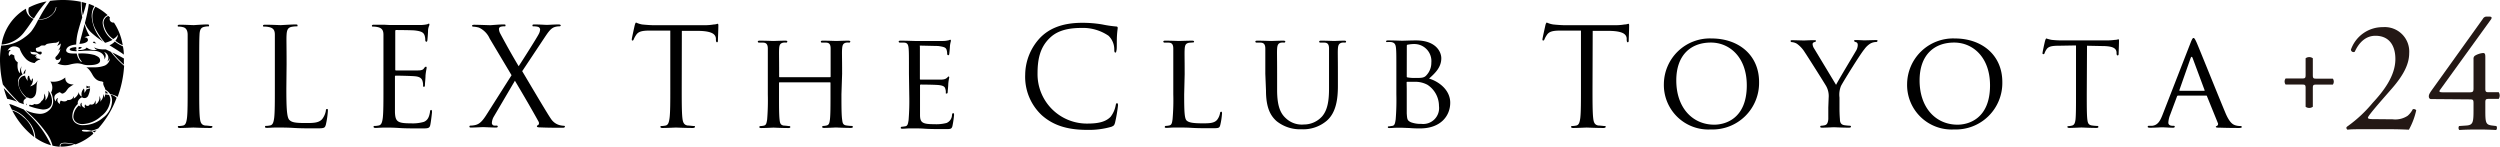
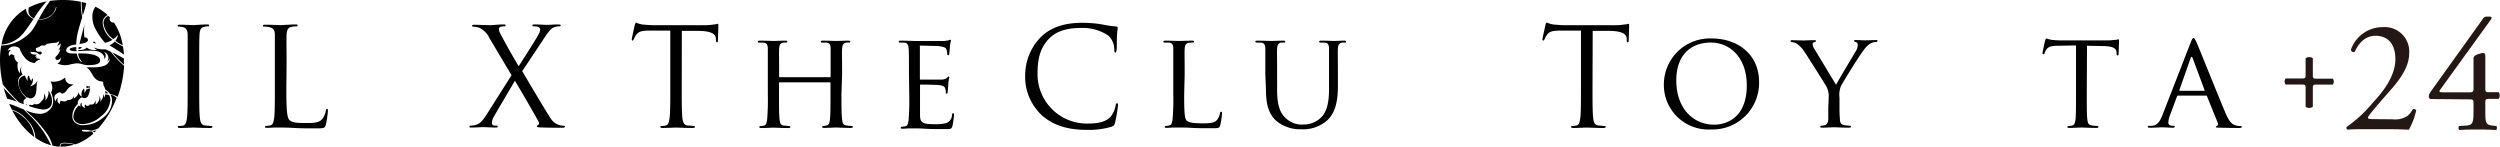
<svg xmlns="http://www.w3.org/2000/svg" viewBox="0 0 408.85 23.98">
  <defs>
    <style>.cls-1{fill:#231815;}</style>
  </defs>
  <g id="レイヤー_2" data-name="レイヤー 2">
    <g id="contents">
      <path d="M32.58,14.45c0,2.14,0,3.91.11,4.85.07.64.2,1.14.87,1.23.32,0,.81.08,1,.08s.18.07.18.14-.11.18-.36.18c-1.23,0-2.64-.07-2.75-.07s-1.52.07-2.19.07c-.24,0-.35-.05-.35-.18s0-.14.18-.14a3.94,3.94,0,0,0,.67-.08c.44-.09.55-.59.64-1.23.11-.94.11-2.71.11-4.85V10.52c0-3.49,0-4.11,0-4.83s-.27-1.14-.76-1.25a2.83,2.83,0,0,0-.69-.09c-.09,0-.18,0-.18-.13s.11-.18.36-.18c.73,0,2.14.07,2.25.07S33.16,4,33.83,4c.25,0,.36,0,.36.18s-.09.13-.18.13a2.89,2.89,0,0,0-.56.07c-.6.11-.78.49-.82,1.27s-.05,1.34-.05,4.83Z" />
      <path d="M46.83,14.49c0,3.29.09,4.72.49,5.12s.94.51,2.68.51c1.19,0,2.17,0,2.71-.67a3.08,3.08,0,0,0,.58-1.34c0-.18.06-.29.2-.29s.13.09.13.34a14.08,14.08,0,0,1-.33,2.23c-.16.52-.23.6-1.41.6-1.61,0-2.77,0-3.71-.06s-1.63-.07-2.28-.07l-.91,0c-.45,0-.94.05-1.28.05s-.35-.05-.35-.18,0-.14.17-.14a3.83,3.83,0,0,0,.67-.08c.45-.09.56-.59.65-1.23.11-.94.11-2.71.11-4.85V10.52c0-3.49,0-4.11,0-4.83s-.22-1.12-1-1.27a3.77,3.77,0,0,0-.76-.07c-.09,0-.18,0-.18-.13s.11-.18.36-.18c1,0,2.41.07,2.52.07S47.63,4,48.3,4c.25,0,.36,0,.36.18s-.09.13-.18.13a4.51,4.51,0,0,0-.73.07c-.65.11-.83.49-.88,1.27s0,1.34,0,4.83Z" />
-       <path d="M62.71,10.52c0-3.49,0-4.11,0-4.83s-.23-1.12-1-1.27A3.61,3.61,0,0,0,61,4.35c-.09,0-.18,0-.18-.13s.11-.18.35-.18c.52,0,1.12,0,1.61,0l.92.05c.15,0,4.6,0,5.11,0a5,5,0,0,0,1-.11c.12,0,.21-.11.32-.11s.09.09.09.2S70,4.49,70,5.11c0,.22-.07,1.21-.11,1.48,0,.11-.07.24-.16.24s-.18-.11-.18-.29a2.36,2.36,0,0,0-.13-.8c-.16-.36-.38-.63-1.59-.76-.38-.05-2.81-.07-3.06-.07-.09,0-.13.07-.13.22V11.3c0,.16,0,.22.13.22.29,0,3,0,3.55,0s.85-.09,1-.32.25-.29.34-.29.11.05.11.18-.11.52-.18,1.25c0,.45-.09,1.28-.09,1.43s0,.43-.15.43-.16-.09-.16-.2a2.26,2.26,0,0,0-.09-.74c-.09-.31-.29-.69-1.16-.78-.61-.07-2.82-.11-3.2-.11a.13.13,0,0,0-.15.15v2c0,.76,0,3.35,0,3.82.06,1.54.4,1.83,2.59,1.83a6.53,6.53,0,0,0,2.14-.24c.58-.25.85-.7,1-1.61,0-.25.09-.34.2-.34s.13.18.13.34-.18,1.69-.29,2.16S70,21,69.17,21c-1.68,0-2.91,0-3.78-.06s-1.41-.07-1.74-.07l-.9,0c-.44,0-1,.05-1.29.05s-.36-.05-.36-.18,0-.14.18-.14a3.83,3.83,0,0,0,.67-.08c.45-.09.56-.59.65-1.23.11-.94.11-2.71.11-4.85Z" />
      <path d="M83.66,12.3l-3.58-6a3.55,3.55,0,0,0-1.74-1.78,4.19,4.19,0,0,0-.94-.16c-.13,0-.2-.07-.2-.15s.09-.16.38-.16c.62,0,2.43.07,2.61.07S81.53,4,82.29,4c.32,0,.38,0,.38.16s-.06.15-.2.15a1.91,1.91,0,0,0-.6.07.38.38,0,0,0-.27.38,1.73,1.73,0,0,0,.22.74c.94,1.76,1.86,3.41,3,5.33.67-1,3.06-4.78,3.28-5.25a1.7,1.7,0,0,0,.23-.8.49.49,0,0,0-.38-.4,2.53,2.53,0,0,0-.67-.07c-.14,0-.2,0-.2-.15s.11-.16.38-.16c.85,0,1.78.07,2,.07S90.58,4,91.34,4c.25,0,.36.07.36.16s-.09.15-.25.15a2.39,2.39,0,0,0-.73.11c-.65.2-1.08.85-1.72,1.81l-3.6,5.41c.42.69,4.24,7.19,4.71,7.8a2.46,2.46,0,0,0,1.32,1,3.42,3.42,0,0,0,.78.13c.11,0,.18.05.18.14s-.11.18-.31.18c-1.36,0-2.44,0-3.58-.05-.58,0-.69-.06-.69-.18a.16.16,0,0,1,.14-.17c.11-.05.31-.27.11-.63-1.21-2.19-2.51-4.4-3.85-6.66l-3.48,5.92a2.27,2.27,0,0,0-.29,1,.43.43,0,0,0,.36.42,3.29,3.29,0,0,0,.42,0,.16.16,0,0,1,.18.16c0,.11-.11.16-.27.16-.53,0-1.94-.07-2.14-.07s-1.3.07-2,.07c-.17,0-.22-.07-.22-.16a.16.16,0,0,1,.18-.16,3.5,3.5,0,0,0,.85-.11c.67-.18,1.14-.67,1.85-1.81Z" />
      <path d="M111.49,14.45c0,2.14,0,3.91.11,4.85.07.64.21,1.14.88,1.23.31,0,.8.08,1,.08s.18.07.18.14-.11.18-.36.18c-1.23,0-2.63-.07-2.75-.07s-1.51.07-2.19.07c-.24,0-.35-.05-.35-.18s0-.14.18-.14a3.83,3.83,0,0,0,.67-.08c.44-.09.55-.59.64-1.23.12-.94.12-2.71.12-4.85V5l-3.31,0c-1.39,0-1.92.18-2.28.72a3.74,3.74,0,0,0-.38.69c-.07.18-.13.22-.22.22s-.11-.06-.11-.2.44-2.14.49-2.32.13-.42.22-.42A4.16,4.16,0,0,0,105,4c.65.07,1.5.12,1.77.12h8.38A8.4,8.4,0,0,0,116.74,4c.34,0,.54-.11.63-.11s.11.14.11.27c0,.67-.07,2.21-.07,2.46s-.06.29-.15.29-.16-.07-.18-.38l0-.25c-.07-.67-.61-1.18-2.75-1.23l-2.82,0Z" />
      <path d="M137.61,15.41c0,1.83,0,3.33.11,4.11.07.56.11.92.71,1a8.73,8.73,0,0,0,.87.08.16.16,0,0,1,.18.16c0,.09-.11.16-.33.16-1.07,0-2.33-.07-2.44-.07s-1.36.07-1.94.07c-.22,0-.31-.05-.31-.16a.15.15,0,0,1,.15-.16,2.89,2.89,0,0,0,.58-.08c.41-.09.47-.47.54-1,.09-.78.09-2.21.09-4.05v-1.9a.1.1,0,0,0-.11-.11h-8.2a.1.1,0,0,0-.11.11v1.9c0,1.84,0,3.29.09,4.07.06.56.13.92.71,1,.29,0,.72.08.89.08a.15.15,0,0,1,.16.16c0,.09-.09.16-.31.16-1.1,0-2.35-.07-2.44-.07s-1.36.07-2,.07c-.2,0-.32-.05-.32-.16a.16.16,0,0,1,.16-.16,3,3,0,0,0,.6-.08c.38-.09.43-.45.52-1a39.36,39.36,0,0,0,.11-4.11V12.06c0-3,0-3.49,0-4.09s-.16-1-.81-1c-.16,0-.49,0-.67,0a.19.19,0,0,1-.16-.16c0-.11.09-.16.32-.16.89,0,2.14.05,2.25.05s1.34-.05,1.95-.05c.22,0,.31.05.31.16a.19.19,0,0,1-.16.16,2.43,2.43,0,0,0-.49,0c-.53.11-.65.38-.69,1s0,1.18,0,4.13v.4c0,.12,0,.12.11.12h8.2c.06,0,.11,0,.11-.12v-.4c0-2.95,0-3.53,0-4.13s-.13-1-.78-1c-.15,0-.49,0-.67,0a.16.16,0,0,1-.15-.16c0-.11.09-.16.31-.16.87,0,2.14.05,2.23.05s1.37-.05,1.95-.05c.22,0,.33.05.33.16a.19.19,0,0,1-.18.16,2.59,2.59,0,0,0-.49,0c-.51.11-.62.38-.67,1s0,1.14,0,4.09Z" />
      <path d="M148.65,12.06c0-3,0-3.49-.05-4.09s-.15-1-.8-1c-.16,0-.49,0-.67,0a.19.19,0,0,1-.16-.16c0-.11.09-.16.32-.16.89,0,2.16.05,2.28.05s4.24,0,4.69,0,.73-.09.89-.11a1,1,0,0,1,.27-.09c.07,0,.09.09.09.18s-.11.35-.16.89c0,.18-.07,1-.11,1.25s-.09.2-.18.2-.16-.09-.16-.24a2.11,2.11,0,0,0-.11-.68c-.13-.31-.33-.44-1.4-.58-.34,0-2.62-.06-2.84-.06s-.11.06-.11.2v5.16c0,.13,0,.2.11.2s2.84,0,3.28,0,.76-.06,1-.26.23-.25.29-.25.12.05.12.16a8.4,8.4,0,0,0-.16,1.05c0,.38-.09,1.09-.09,1.23s0,.35-.18.35-.13-.06-.13-.18a1.65,1.65,0,0,0-.09-.62c-.07-.27-.25-.49-1-.58-.53-.07-2.63-.09-3-.09a.12.12,0,0,0-.13.13v1.59c0,.65,0,2.86,0,3.24,0,1.27.4,1.52,2.34,1.52a6.61,6.61,0,0,0,2-.2,1.45,1.45,0,0,0,.89-1.32c.05-.22.09-.29.2-.29s.14.16.14.29a16.23,16.23,0,0,1-.27,1.83c-.13.49-.34.49-1.1.49-1.47,0-2.61,0-3.41-.06s-1.34-.05-1.63-.05c0,0-.43,0-.85,0s-.83.05-1.14.05-.32-.05-.32-.16a.16.16,0,0,1,.16-.16,5.78,5.78,0,0,0,.6-.08c.38-.07.43-.45.52-1a39.36,39.36,0,0,0,.11-4.11Z" />
      <path d="M170.36,18.83a8.59,8.59,0,0,1-2.7-6.62,8.93,8.93,0,0,1,2.5-6.09c1.34-1.34,3.38-2.39,6.82-2.39a19.27,19.27,0,0,1,3.24.26,19.74,19.74,0,0,0,2.28.34c.24,0,.29.11.29.24s-.07.45-.12,1.26,0,2-.06,2.3-.07.47-.2.47-.18-.16-.18-.47a3.1,3.1,0,0,0-.94-2.28,7.43,7.43,0,0,0-4.47-1.28c-3,0-4.36.88-5.14,1.64-1.63,1.56-2,3.55-2,5.83a8.07,8.07,0,0,0,8.07,8.17c1.67,0,3-.2,3.88-1.11a4.35,4.35,0,0,0,.83-1.88c.05-.25.09-.34.22-.34s.16.16.16.34a23.68,23.68,0,0,1-.49,2.86c-.13.42-.18.47-.58.65a13.2,13.2,0,0,1-4,.51C174.39,21.24,172.13,20.41,170.36,18.83Z" />
      <path d="M193.66,15.45c0,2.8.05,3.94.41,4.27s1.07.45,2.61.45c1,0,1.9,0,2.37-.58a2.46,2.46,0,0,0,.47-1.07c0-.14.09-.25.2-.25s.13.09.13.29a11.62,11.62,0,0,1-.29,1.9c-.13.45-.2.51-1.25.51-1.41,0-2.5,0-3.42-.06s-1.56-.05-2.14-.05c-.09,0-.43,0-.81,0s-.82.05-1.14.05-.31-.05-.31-.16a.16.16,0,0,1,.16-.16,3.09,3.09,0,0,0,.6-.08c.38-.09.43-.45.51-1a36.09,36.09,0,0,0,.12-4.11V12.06c0-3,0-3.49,0-4.09s-.15-1-.8-1c-.16,0-.49,0-.67,0a.19.19,0,0,1-.16-.16c0-.11.09-.16.31-.16.9,0,2.13.05,2.24.05s1.56-.05,2.16-.05c.21,0,.32.05.32.16s-.09.13-.16.13l-.65.05c-.58.11-.69.4-.73,1.07s0,1.14,0,4.09Z" />
      <path d="M206.93,12.06c0-3,0-3.49,0-4.09s-.16-1-.81-1c-.15,0-.49,0-.67,0a.19.19,0,0,1-.15-.16c0-.11.09-.16.31-.16.89,0,2.08.05,2.26.05s1.4-.05,2-.05c.22,0,.33.05.33.16a.19.19,0,0,1-.18.16,2.59,2.59,0,0,0-.49,0c-.51.09-.63.42-.67,1s0,1.14,0,4.09v2.66c0,2.74.6,3.88,1.45,4.64a3.79,3.79,0,0,0,2.92,1,4,4,0,0,0,3-1.34c.92-1.09,1.12-2.66,1.12-4.6V12.06c0-3,0-3.49,0-4.09s-.14-1-.79-1c-.15,0-.49,0-.67,0a.16.16,0,0,1-.15-.16c0-.11.09-.16.31-.16.87,0,2,.05,2.12.05s1.07-.05,1.65-.05c.23,0,.32.05.32.16a.17.17,0,0,1-.16.16,2.59,2.59,0,0,0-.49,0c-.54.11-.65.42-.69,1s0,1.14,0,4.09v2c0,2.06-.27,4.36-1.84,5.7a5.94,5.94,0,0,1-4.11,1.38,6.12,6.12,0,0,1-4.09-1.34c-1-.89-1.72-2.21-1.72-5Z" />
-       <path d="M228.36,12.06c0-3,0-3.49-.05-4.09s-.15-1-.8-1.09a4.8,4.8,0,0,0-.67,0c-.07,0-.16,0-.16-.11s.09-.16.32-.16c.89,0,2.16.05,2.27.05.47,0,1.39-.05,2.31-.05,3.28,0,4.13,1.9,4.13,2.91,0,1.49-1,2.43-2,3.33,1.5.44,3.46,1.8,3.46,3.95S235.6,21,232.25,21c-.36,0-1.08,0-1.7-.06l-1.28-.05s-.4,0-.8,0-.87.05-1.18.05-.32-.05-.32-.16.05-.11.16-.11.42-.07.6-.09c.38-.07.43-.49.52-1.05a39.36,39.36,0,0,0,.11-4.11Zm1.7.4c0,.13,0,.18.13.2a6.27,6.27,0,0,0,1.21.09c1.09,0,1.52,0,1.92-.49a2.94,2.94,0,0,0,.76-2,2.79,2.79,0,0,0-2.77-3.06,5.46,5.46,0,0,0-1,.09c-.18,0-.24.08-.24.2Zm0,2.1c0,1.47,0,3.75,0,4,.07.92.07,1.14.67,1.43a4.61,4.61,0,0,0,1.72.27,2.6,2.6,0,0,0,2.88-2.92,4.15,4.15,0,0,0-1.88-3.47,4.2,4.2,0,0,0-1.76-.49c-.25,0-1.23,0-1.54,0-.07,0-.11,0-.11.13Z" />
      <path d="M260.44,14.45c0,2.14,0,3.91.11,4.85.07.64.2,1.14.87,1.23.32,0,.81.08,1,.08s.18.07.18.14-.11.18-.36.18c-1.23,0-2.64-.07-2.75-.07s-1.52.07-2.19.07c-.24,0-.36-.05-.36-.18s.05-.14.18-.14a3.83,3.83,0,0,0,.67-.08c.45-.09.56-.59.65-1.23.11-.94.11-2.71.11-4.85V5l-3.3,0c-1.39,0-1.92.18-2.28.72a3.74,3.74,0,0,0-.38.69c-.07.18-.14.22-.22.22s-.12-.06-.12-.2.45-2.14.49-2.32.14-.42.23-.42A4,4,0,0,0,254,4c.65.07,1.5.12,1.77.12h8.37A8.52,8.52,0,0,0,265.69,4c.34,0,.54-.11.63-.11s.11.14.11.27c0,.67-.07,2.21-.07,2.46s-.07.29-.16.29-.15-.07-.17-.38l0-.25c-.06-.67-.6-1.18-2.74-1.23l-2.82,0Z" />
      <path d="M279.9,6.29c4.43,0,7.78,2.71,7.78,7.13a7.61,7.61,0,0,1-7.89,7.75,7.28,7.28,0,0,1-7.68-7.46A7.52,7.52,0,0,1,279.9,6.29Zm.45,14.1c1.76,0,5.32-.94,5.32-6.43,0-4.56-2.77-7-5.88-7-3.28,0-5.65,2.05-5.65,6.19C274.14,17.62,276.8,20.39,280.35,20.39Z" />
      <path d="M299.06,16a3.36,3.36,0,0,0-.42-1.94c-.16-.29-2.82-4.52-3.49-5.52a4.78,4.78,0,0,0-1.29-1.39,1.88,1.88,0,0,0-.83-.26.2.2,0,0,1-.2-.18c0-.09.07-.14.25-.14l1.94.05c.13,0,.94-.05,1.7-.05.22,0,.27.05.27.14s-.14.13-.32.2a.32.32,0,0,0-.24.31,1.52,1.52,0,0,0,.27.74l3.57,5.92c.4-.81,2.86-4.87,3.22-5.5a2,2,0,0,0,.33-1c0-.27-.09-.43-.31-.49s-.29-.14-.29-.23.11-.11.31-.11c.52,0,1.21.05,1.37.05l1.92-.05c.13,0,.24.05.24.11a.23.23,0,0,1-.24.21,2,2,0,0,0-.92.24,3.37,3.37,0,0,0-1,.94c-.65.76-3.42,5.23-3.82,6a3.75,3.75,0,0,0-.25,1.9v1.63c0,.31,0,1.12.07,1.9,0,.56.18.92.76,1a8.33,8.33,0,0,0,.89.08.16.16,0,0,1,.16.16c0,.09-.11.16-.31.16-1.1,0-2.37-.07-2.48-.07s-1.35.07-1.93.07c-.22,0-.31-.05-.31-.16a.16.16,0,0,1,.16-.16,2.89,2.89,0,0,0,.58-.08c.4-.09.53-.45.58-1,0-.78,0-1.59,0-1.9Z" />
-       <path d="M319.69,6.29c4.42,0,7.77,2.71,7.77,7.13a7.6,7.6,0,0,1-7.88,7.75,7.28,7.28,0,0,1-7.69-7.46A7.53,7.53,0,0,1,319.69,6.29Zm.45,14.1c1.76,0,5.31-.94,5.31-6.43,0-4.56-2.77-7-5.87-7-3.29,0-5.65,2.05-5.65,6.19C313.93,17.62,316.58,20.39,320.14,20.39Z" />
      <path d="M341.27,15.41c0,1.83,0,3.33.09,4.11.07.56.16.92.76,1a8.56,8.56,0,0,0,.89.08.14.14,0,0,1,.16.16c0,.09-.09.16-.31.16-1.07,0-2.33-.07-2.44-.07s-1.45.07-2,.07c-.22,0-.31-.05-.31-.16s0-.13.15-.13a2.8,2.8,0,0,0,.58-.09c.41-.09.52-.47.59-1,.08-.78.08-2.28.08-4.11v-8l-2.83.05c-1.23,0-1.7.16-2,.6a2.78,2.78,0,0,0-.31.61c-.05.15-.11.17-.2.17a.14.14,0,0,1-.14-.15c0-.2.38-1.9.43-2.06s.13-.36.2-.36a6.41,6.41,0,0,0,.87.23,15.42,15.42,0,0,0,1.54.09h7.42a10.3,10.3,0,0,0,1.4-.09c.3,0,.47-.09.56-.09s.09.11.09.22c0,.58-.06,1.95-.06,2.17s-.09.24-.18.24-.14-.06-.16-.33l0-.2c-.07-.58-.49-1-2.37-1l-2.46-.05Z" />
      <path d="M358.27,6.94c.25-.62.34-.73.47-.73s.27.26.47.69c.36.8,3.51,8.64,4.72,11.53.71,1.69,1.25,1.94,1.67,2.07a2.69,2.69,0,0,0,.78.11c.12,0,.25.05.25.16s-.22.16-.45.16-1.74,0-3.1-.05c-.38,0-.7,0-.7-.13s.05-.09.14-.14a.36.36,0,0,0,.18-.51l-1.77-4.36c0-.08-.06-.11-.18-.11h-4.53a.21.21,0,0,0-.2.16l-1.12,3a3.91,3.91,0,0,0-.29,1.27c0,.38.34.51.67.51h.18c.16,0,.2.07.2.16s-.11.16-.29.16c-.47,0-1.54-.07-1.76-.07s-1.19.07-2,.07c-.25,0-.38-.05-.38-.16a.18.18,0,0,1,.18-.16l.58,0c.89-.11,1.27-.78,1.65-1.74Zm2.19,7.91c.09,0,.09,0,.07-.13l-1.94-5.21c-.11-.29-.23-.29-.34,0l-1.83,5.21c0,.09,0,.13.07.13Z" />
      <path d="M14.13,14a1.44,1.44,0,0,1,0,.45,2,2,0,0,1,.45-.13l.14,0a1.18,1.18,0,0,0,0-.19A.79.79,0,0,1,14.13,14Z" />
      <path d="M17.22,14.83a2.29,2.29,0,0,1,0,.45,3.75,3.75,0,0,1,.48,0A2.78,2.78,0,0,0,17.22,14.83Z" />
      <path d="M15.57,16.42c-.1.94-.88.64-.88.64a.4.4,0,0,1-.75,0,.54.54,0,0,0,0,.61c-.73-.22-.6-.75-.55-.9l-.18.15a.49.49,0,0,0,0,.51.49.49,0,0,1-.3-.19A2.57,2.57,0,0,0,12,19.07a1.11,1.11,0,0,0,.42.88,1.66,1.66,0,0,0,1.06.34A4.7,4.7,0,0,0,16.54,19a3.63,3.63,0,0,0,1.51-2.68,1.63,1.63,0,0,0-.24-.81c-.21,0-.41-.06-.6-.07A1.58,1.58,0,0,1,17,16a.72.72,0,0,0-.17-.61h0c.2.67-.49,1.27-.49,1.27.27-.34-.1-1-.1-1a1.31,1.31,0,0,1-.63,1.43A1.06,1.06,0,0,0,15.57,16.42Z" />
      <path d="M16.93,3.79a3.71,3.71,0,0,0,1.59,2.59h0a2.21,2.21,0,0,0,.78-.71,2,2,0,0,1-.43,1,6,6,0,0,0,1.2.73A9.39,9.39,0,0,0,18.64,3.7h-.1a.65.65,0,0,1-.43-.17.57.57,0,0,1-.18-.4A.37.37,0,0,1,18,2.88l-.27-.27a1,1,0,0,0-.49.31A1.24,1.24,0,0,0,16.93,3.79Z" />
      <path d="M4.27,17.18l.1,0a1.15,1.15,0,0,1,0-.28A.92.92,0,0,0,4.27,17.18Z" />
      <path d="M18.14,8.48l-.83-.4h-.55c-1.11-.07-1.33-.36-1.33-.36a.52.52,0,0,0,.49.4,2,2,0,0,1-1.75-.35s-.09.31-.88.4a2.75,2.75,0,0,1-.47,0,.91.91,0,0,0,0,.17h.39a13.92,13.92,0,0,1,2.52,0c1.55.32,1.35,1.38,1.35,1.38C17.58,8.91,17,8.5,17,8.5a1,1,0,0,1,.53,1.56A1.12,1.12,0,0,0,18,9.49a1.52,1.52,0,0,1-.83,1.22,4.73,4.73,0,0,1-1.81.3l-1.26,0s.44.14,1,1.17,1.18,1.06,1.3,1.1.39,0,.51.22a.5.5,0,0,0,0,.34,2,2,0,0,0,.19.45,2.36,2.36,0,0,1,.13.37,2.66,2.66,0,0,1,.78.72,4.25,4.25,0,0,1,1.23.46,17.76,17.76,0,0,0,1.06-5.08A14.88,14.88,0,0,1,18.14,8.48Z" />
      <path d="M14.11.52l-.76-.2a12.42,12.42,0,0,0,.19,2.22C13.79,1.75,14,1.08,14.11.52Z" />
      <path d="M8.51,16.51a3,3,0,0,0-.6-1.69,1.88,1.88,0,0,1-.51,1.62,1.31,1.31,0,0,0-.21-1.15c.18.95-.41,1.23-.41,1.23A.93.93,0,0,1,5.62,17a.64.64,0,0,1-.74.11.49.49,0,0,0-.13.23A9.87,9.87,0,0,0,7,17.91C8,17.91,8.51,17.44,8.51,16.51Z" />
      <path d="M3.88,17.9,2,17.14A5.52,5.52,0,0,0,1.5,17c.15.31.29.63.45.93a4.9,4.9,0,0,1,2.39,1.59,4.5,4.5,0,0,1,1.44,3,8.13,8.13,0,0,0,2.57,1.24A15.83,15.83,0,0,0,4.57,18.6Z" />
      <path d="M18.32,16.58a3.5,3.5,0,0,1-1.47,2.67,5,5,0,0,1-3.25,1.22,1.94,1.94,0,0,1-1.28-.39A1.3,1.3,0,0,1,11.83,19a2.83,2.83,0,0,1,.9-2,.8.8,0,0,1,.06-.52,1.19,1.19,0,0,1,.63-.57.66.66,0,0,0,1-.26,3.76,3.76,0,0,0,.32-1.2,2.63,2.63,0,0,0-.54.17h-.07a1.09,1.09,0,0,1-.4.58c.17-.24,0-.72,0-.72a1.25,1.25,0,0,0-.34,1.31.75.75,0,0,1-.48-.77A1.82,1.82,0,0,1,12,16.16c.15-.11.07-.47.07-.47a.86.86,0,0,1-1,.65c-.38.48-1.12.11-1.12.11-.29.37-.1.59-.1.59-.78-.45-.34-1-.34-1-.39.05-.37.54-.37.54a.84.84,0,0,1-.19-.92c.12-.33.82-.59.82-.59s.12.08.3.2.47-.1.61-.22.36-.49.55-.68a5.17,5.17,0,0,1,.83-.55c-1.55,0-1.38-1.15-1.38-1.15a3.07,3.07,0,0,1-2.44.66,1.71,1.71,0,0,1,.12,1.79,3.55,3.55,0,0,1,.33,1.46A1.9,1.9,0,0,1,8,18.05a2.14,2.14,0,0,1-1.5.57A5.88,5.88,0,0,1,4.17,18q.13.15.6.6a18.75,18.75,0,0,1,3,3.39,6.09,6.09,0,0,1,.82,1.83A7.53,7.53,0,0,0,9.77,24a.51.51,0,0,1,0-.17c0-.33.3-.49.9-.49a9.65,9.65,0,0,1,1.69.27,9,9,0,0,0,2.9-1.74.69.69,0,0,0-.3-.39c-.35,0-.62.05-.79.05-.51,0-.77-.06-.77-.18s.14-.12.41-.12a4.68,4.68,0,0,1,1.12.15A5.76,5.76,0,0,0,16.07,21a15.7,15.7,0,0,0,3-5,2.15,2.15,0,0,0-1-.54A2,2,0,0,1,18.32,16.58Z" />
      <path d="M4.53,15.91a.72.72,0,0,0,1-.05c.4-.3.43-1,.45-1.74a3.45,3.45,0,0,1,.19-1,1.82,1.82,0,0,1-1.26,1,1.34,1.34,0,0,0,.44-1.31c-.2.12-.2.46-.2.46a1.36,1.36,0,0,1-.37-.86l-.16,0a.94.94,0,0,0-.05.82,1.61,1.61,0,0,1-.47-.86,1.36,1.36,0,0,0-.29.06h0a.94.94,0,0,0-.45.27,1.19,1.19,0,0,0-.33.89,2.75,2.75,0,0,0,.46,1.36A5.13,5.13,0,0,0,4.43,16Z" />
-       <path d="M4.28,11.32a1.12,1.12,0,0,0-.45.8A1.29,1.29,0,0,1,4.11,12,1.45,1.45,0,0,1,4.28,11.32Z" />
      <path d="M1.18,15,.61,14.4a17.21,17.21,0,0,0,.57,1.76,8.34,8.34,0,0,1,1.62.48Z" />
      <path d="M5.55,3A19.11,19.11,0,0,1,7.62.23a10.51,10.51,0,0,0-2.9,1,1.53,1.53,0,0,0-.07.47A1.33,1.33,0,0,0,5.55,3Z" />
      <path d="M12.47,7.71c-.53,0-1.1.16-1.07.38s.61.29,1.12.28a1.64,1.64,0,0,1,0-.22.62.62,0,0,1-.24-.09l.23,0C12.48,8,12.47,7.84,12.47,7.71Z" />
      <path d="M17.91,7.41c.92.56,1.59,1,2,1.27l.34.25q0-.7-.15-1.35a5.83,5.83,0,0,1-1.32-.79A2.7,2.7,0,0,1,17.91,7.41Z" />
      <path d="M4.09,5.08c.35-.44.82-1.11,1.41-2A1.85,1.85,0,0,1,4.25,1.42a8.25,8.25,0,0,0-4,5.87A5.16,5.16,0,0,0,4.09,5.08Z" />
      <path d="M3.79,19.13A4.63,4.63,0,0,0,2,18.07a13.08,13.08,0,0,0,3.6,4.35A4.79,4.79,0,0,0,3.79,19.13Z" />
      <path d="M15.45,21.65l.34-.32-.72.11A1.71,1.71,0,0,1,15.45,21.65Z" />
      <path d="M9.89,23.82a.3.3,0,0,0,0,.16h.12a6.7,6.7,0,0,0,2.13-.35,8.25,8.25,0,0,0-1.61-.18C10.12,23.45,9.89,23.58,9.89,23.82Z" />
      <path d="M3,16.64l.1.11.14.06.21.08.47.16a.85.85,0,0,1-.07-.46c0-.24.28-.44.48-.56h0a3.93,3.93,0,0,1-1.39-2.6,1.33,1.33,0,0,1,.43-1,2,2,0,0,1,.34-.25,1.36,1.36,0,0,1-.15-1.37A1.59,1.59,0,0,0,3.29,12c-.62-.58-.38-1.81-.38-1.81A1.14,1.14,0,0,1,2.35,9.1a1.68,1.68,0,0,0-.48-.23.65.65,0,0,0-.36.32.77.77,0,0,1,.26-1,.61.61,0,0,0-.54.13A1.24,1.24,0,0,1,2.1,7.6a1.44,1.44,0,0,1,1.1.3A4.68,4.68,0,0,0,4.33,9.72a2.4,2.4,0,0,0,1.33.59,1.64,1.64,0,0,1,.94-.59s-.27-.25-.49-.05c0,0,0-.2.1-.21s-.23,0-.29.1,0-.27.14-.3-.26,0-.32.06.16-.39.39-.39c0,0,0,0-.16,0s-.54,0-.67-.07S5,8.83,5,8.4a.77.77,0,0,0,.2.11,1,1,0,0,0,.31,0,1.75,1.75,0,0,1,.41.08c.09,0,.38.23.49.28s.3.09.39-.12a.24.24,0,0,0-.09-.31,2.21,2.21,0,0,1-.6,0,.39.39,0,0,1-.24-.32,1.63,1.63,0,0,1,0-.2.13.13,0,0,1,.07-.08s.34-.11.4-.13a2.2,2.2,0,0,0,.28-.18.38.38,0,0,1,.25-.09l.48,0a.83.83,0,0,0,.14-.13.78.78,0,0,1,.41-.17C8,7.11,8.76,7,9,7s.58-.14.69-.31a1.45,1.45,0,0,1-.36.8,1.48,1.48,0,0,0,.61-.39,1.83,1.83,0,0,1-.44,1.16A1.29,1.29,0,0,0,9.86,8a1.62,1.62,0,0,1-.29.75,2.94,2.94,0,0,1-.4.49.33.33,0,0,0,.08.55.54.54,0,0,0,.66-.41.88.88,0,0,1-.51,1,2.91,2.91,0,0,0,2.12.15,5.5,5.5,0,0,1,1.06-.17,3,3,0,0,1,1,.17,2.76,2.76,0,0,0,1,.12c1.21,0,1.8-.29,1.79-.75s-.28-.63-.91-.9a8,8,0,0,0-2.67-.24,2,2,0,0,0,.55,1.25l0,.08a.11.11,0,0,1,0,.05c-.08,0-.21-.13-.4-.39a3,3,0,0,1-.39-1h-.41c-1.39.05-1.33-.48-1.32-.57.15-.67,1-.84,1.64-.9a10.18,10.18,0,0,1,.18-1.59q.19-.93.81-2.85A12.67,12.67,0,0,1,13.22.29a14.76,14.76,0,0,0-3-.29A15.64,15.64,0,0,0,8.2.14,20.74,20.74,0,0,0,6.46,2.9l-.12.23h.21A2.79,2.79,0,0,0,8.2,2.59a2.14,2.14,0,0,0,.92-1.33q0-.12.09-.12s0,0,0,.06a1.67,1.67,0,0,1-.49,1,2.75,2.75,0,0,1-2.24,1H6.26l-.2.4a10,10,0,0,1-.95,1.54,5.87,5.87,0,0,1-1.05.94A6.49,6.49,0,0,1,.28,7.44H.2A13.55,13.55,0,0,0,0,9.82a18.28,18.28,0,0,0,.47,4c.13.16.25.32.39.48C1.47,15.06,2.17,15.83,3,16.64Z" />
-       <path d="M14.82,5.23a14.35,14.35,0,0,0,2.07,1.59A6.47,6.47,0,0,1,15,2.72,3,3,0,0,1,15.44,1c-.3-.13-.6-.26-.91-.37a24.91,24.91,0,0,1-.65,3.14A4.27,4.27,0,0,0,14.82,5.23Z" />
      <path d="M15.17,7a4.5,4.5,0,0,0,.59.1,4.77,4.77,0,0,1-.4-.35A.58.58,0,0,1,15.17,7Z" />
      <path d="M15.58,4.67A11.82,11.82,0,0,0,17.18,7a4.76,4.76,0,0,0,1.22-.48,3.82,3.82,0,0,1-1.61-2.72,1.36,1.36,0,0,1,.36-1,1.13,1.13,0,0,1,.46-.32,8.48,8.48,0,0,0-2-1.38,2.62,2.62,0,0,0-.5,1.67A4.17,4.17,0,0,0,15.58,4.67Z" />
      <path d="M20.27,9.57c-.54-.31-1.17-.64-1.91-1a17.66,17.66,0,0,0,1.9,2c0-.25,0-.5,0-.75Z" />
-       <path d="M13.84,3.94c-.43,1.61-.71,2.69-.85,3.23.53,0,1.45-.22,1.39-.67s-.57-.37-.57-.37a1.53,1.53,0,0,1,.84-.25A7,7,0,0,1,13.84,3.94Z" />
+       <path d="M13.84,3.94c-.43,1.61-.71,2.69-.85,3.23.53,0,1.45-.22,1.39-.67s-.57-.37-.57-.37A7,7,0,0,1,13.84,3.94Z" />
      <path d="M12.83,8.05c.31-.06.55-.19.53-.29s-.21-.06-.48-.06C12.86,7.81,12.84,7.93,12.83,8.05Z" />
      <path class="cls-1" d="M391.29,19.51a3.66,3.66,0,0,0,2.45-.57,3.45,3.45,0,0,0,.84-1.07.51.51,0,0,1,.57.16,11.72,11.72,0,0,1-1.2,3.18c-1.07-.05-2.16-.08-3.36-.08h-3.78c-1.46,0-2.32,0-2.9.08a.38.38,0,0,1-.18-.34c0-.08.13-.18.29-.29a21.58,21.58,0,0,0,4-3.75c1.72-1.85,3.72-4.38,3.72-7.17,0-2.37-1.14-3.81-3.26-3.81-1.56,0-2.68,1.07-3.38,2.61a.42.42,0,0,1-.63-.34,5.49,5.49,0,0,1,5.24-3.68A4,4,0,0,1,394,8.69c0,1.62-.75,3.39-2.79,5.74l-1.59,1.82c-2.14,2.46-2.37,2.87-2.37,3s.13.23.81.23Z" />
      <path class="cls-1" d="M397.57,16.2c-.23,0-.36-.18-.36-.44s.1-.47.47-1l8.37-11.68a.7.7,0,0,1,.59-.37h.45c.26,0,.39.08.39.21a.56.56,0,0,1-.13.29l-8.29,11.47c-.31.42.05.42.73.42h4c.63,0,.73-.08.73-.68V9.63a.57.57,0,0,1,.23-.52,3.17,3.17,0,0,1,1.33-.44c.37,0,.37.28.37.81v5c0,.49.08.6.52.6h1.67a1,1,0,0,1,0,1.09h-1.41c-.65,0-.78,0-.78.58V18c0,2.06.05,2.4,1.12,2.53l.68.08c.15.15.13.57-.05.65-.94-.05-1.91-.08-2.72-.08s-2.11,0-3.26.08c-.18-.08-.2-.5-.05-.65l1.18-.08c1.09-.08,1.17-.52,1.17-2.53v-1.1c0-.62-.08-.65-.76-.65Z" />
      <path class="cls-1" d="M381.51,12.86h-2.78c-.41,0-.49-.1-.49-.57V9.53a1,1,0,0,0-1.18,0v0h0v2.73c0,.47-.08.57-.49.57h-2.78a.84.84,0,0,0,0,1h2.78c.41,0,.49.1.49.56v3.07h0a1,1,0,0,0,1.18,0V14.4c0-.46.08-.56.49-.56h2.78A.84.84,0,0,0,381.51,12.86Z" />
    </g>
  </g>
</svg>